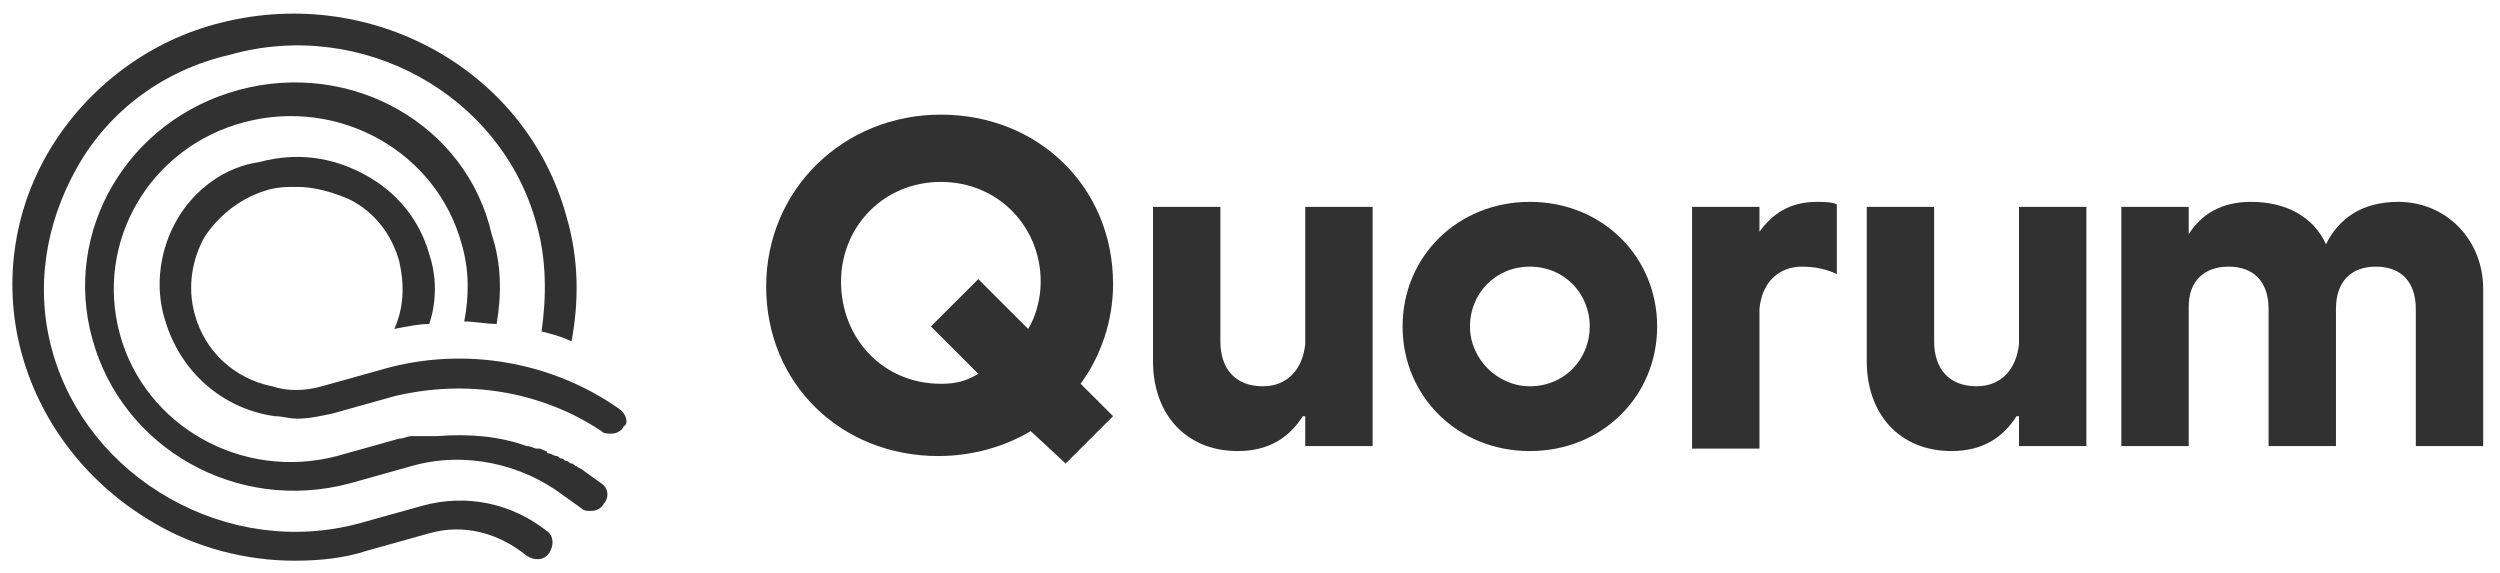
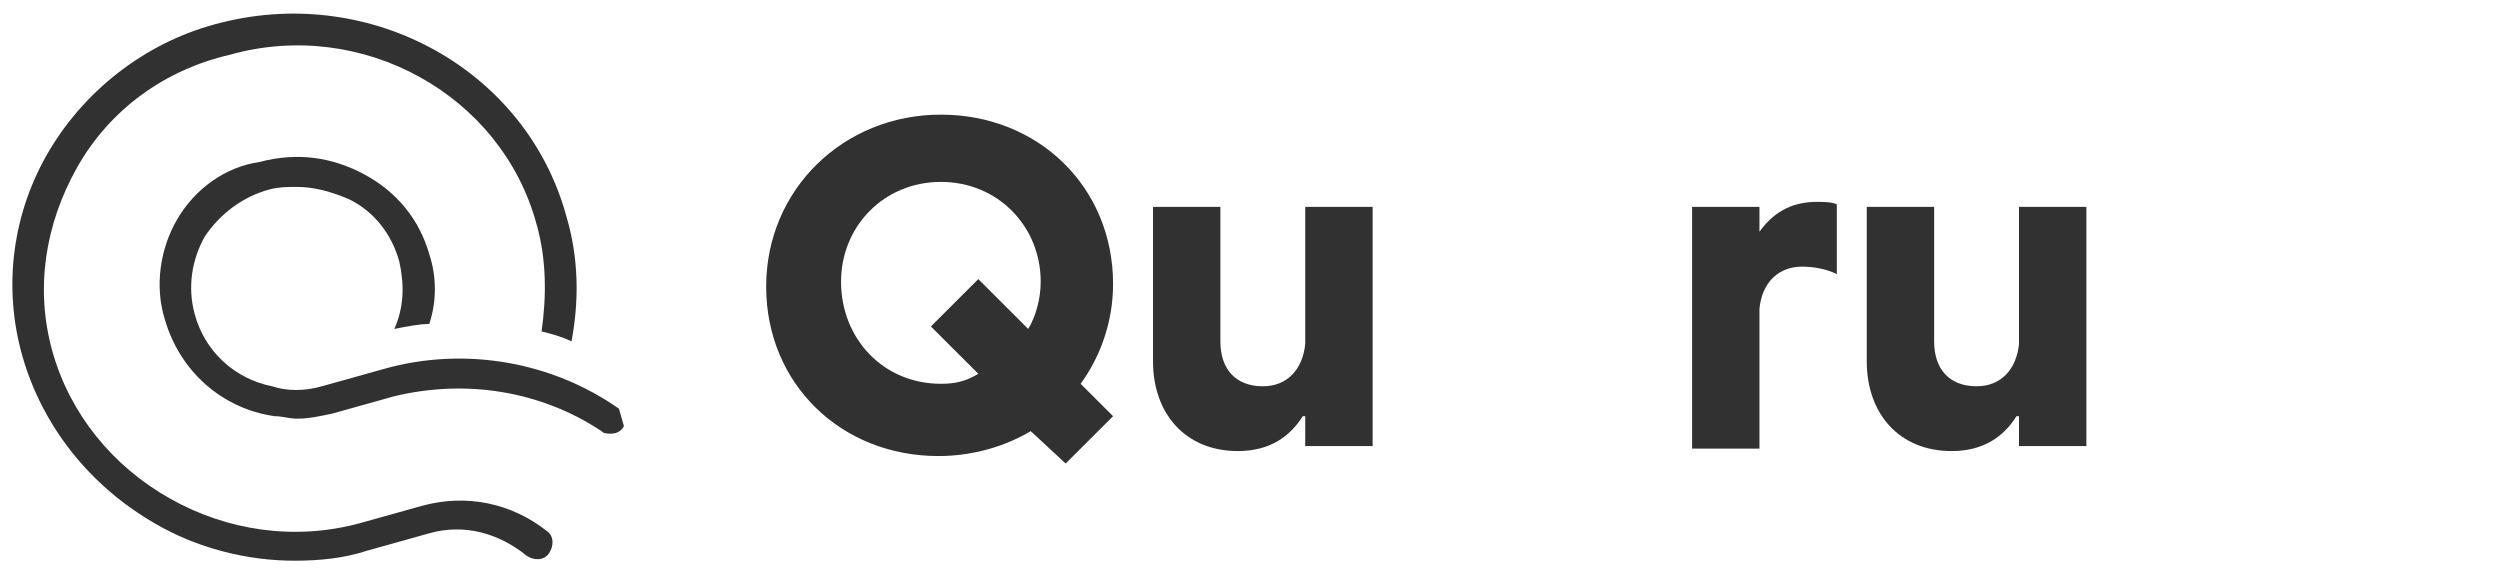
<svg xmlns="http://www.w3.org/2000/svg" width="205" height="47" viewBox="0 0 205 47" fill="none">
  <path d="M77.151 9.4C85.133 9.4 91.272 15.326 91.272 23.296C91.272 26.361 90.249 29.222 88.612 31.47L91.272 34.126L87.384 38.009L84.519 35.352C82.472 36.578 79.812 37.396 76.947 37.396C68.966 37.396 62.826 31.47 62.826 23.5C62.826 15.53 69.17 9.4 77.151 9.4ZM77.151 31.47C78.379 31.47 79.198 31.265 80.221 30.652L76.333 26.77L80.221 22.887L84.314 26.974C84.928 25.952 85.337 24.522 85.337 23.091C85.337 18.596 81.858 14.917 77.151 14.917C72.445 14.917 68.966 18.596 68.966 23.091C68.966 27.791 72.445 31.47 77.151 31.47Z" fill="#313131" />
  <path d="M106.826 34.126C105.802 35.761 104.165 36.987 101.505 36.987C97.207 36.987 94.547 33.922 94.547 29.63V16.961H100.072V27.996C100.072 30.243 101.3 31.674 103.551 31.674C105.598 31.674 106.826 30.243 107.03 28.2V16.961H112.556V36.578H107.03V34.126H106.826Z" fill="#313131" />
-   <path d="M125.449 16.552C131.383 16.552 135.886 21.048 135.886 26.77C135.886 32.491 131.383 36.987 125.449 36.987C119.514 36.987 115.012 32.491 115.012 26.77C115.012 21.048 119.514 16.552 125.449 16.552ZM125.449 31.674C128.314 31.674 130.36 29.426 130.36 26.77C130.36 24.113 128.314 21.865 125.449 21.865C122.584 21.865 120.537 24.113 120.537 26.77C120.537 29.426 122.788 31.674 125.449 31.674Z" fill="#313131" />
  <path d="M144.275 19.004C145.299 17.574 146.731 16.552 148.982 16.552C149.392 16.552 150.21 16.552 150.619 16.756V22.478C149.801 22.07 148.778 21.865 147.754 21.865C145.913 21.865 144.48 23.091 144.275 25.339V36.783H138.75V16.961H144.275V19.004Z" fill="#313131" />
  <path d="M165.353 34.126C164.33 35.761 162.693 36.987 160.032 36.987C155.735 36.987 153.074 33.922 153.074 29.63V16.961H158.6V27.996C158.6 30.243 159.828 31.674 162.079 31.674C164.125 31.674 165.353 30.243 165.558 28.2V16.961H171.083V36.578H165.558V34.126H165.353Z" fill="#313131" />
-   <path d="M179.475 19.209C180.498 17.574 182.135 16.552 184.591 16.552C187.456 16.552 189.707 17.778 190.73 20.026C191.753 17.983 193.595 16.552 196.665 16.552C200.553 16.552 203.623 19.617 203.623 23.704V36.578H198.097V25.339C198.097 23.091 196.87 21.865 194.823 21.865C192.777 21.865 191.549 23.091 191.549 25.339V36.578H186.023V25.339C186.023 23.091 184.795 21.865 182.749 21.865C180.703 21.865 179.475 23.091 179.475 25.135V36.578H173.949V16.961H179.475V19.209Z" fill="#313131" />
-   <path d="M50.753 33.513C45.227 29.63 38.065 28.404 31.516 30.243L26.4 31.674C24.967 32.083 23.535 32.083 22.307 31.674C19.237 31.061 16.781 28.813 15.963 25.748C15.349 23.5 15.758 21.252 16.781 19.413C18.009 17.574 19.851 16.143 22.102 15.53C22.921 15.326 23.535 15.326 24.353 15.326C25.786 15.326 27.218 15.735 28.651 16.348C30.697 17.369 32.13 19.209 32.744 21.456C33.153 23.296 33.153 25.135 32.334 26.974C33.358 26.77 34.381 26.565 35.2 26.565C35.813 24.726 35.813 22.683 35.2 20.843C34.381 17.983 32.539 15.735 29.879 14.304C27.218 12.874 24.353 12.465 21.284 13.283C18.419 13.691 15.963 15.53 14.53 17.983C13.098 20.435 12.688 23.5 13.507 26.157C14.735 30.448 18.214 33.513 22.512 34.126C23.125 34.126 23.739 34.33 24.353 34.33C25.377 34.33 26.195 34.126 27.218 33.922L32.334 32.491C38.269 31.061 44.409 32.083 49.32 35.352C49.525 35.556 49.729 35.556 50.139 35.556C50.548 35.556 50.957 35.352 51.162 34.943C51.571 34.739 51.367 33.922 50.753 33.513Z" fill="#313131" />
+   <path d="M50.753 33.513C45.227 29.63 38.065 28.404 31.516 30.243L26.4 31.674C24.967 32.083 23.535 32.083 22.307 31.674C19.237 31.061 16.781 28.813 15.963 25.748C15.349 23.5 15.758 21.252 16.781 19.413C18.009 17.574 19.851 16.143 22.102 15.53C22.921 15.326 23.535 15.326 24.353 15.326C25.786 15.326 27.218 15.735 28.651 16.348C30.697 17.369 32.13 19.209 32.744 21.456C33.153 23.296 33.153 25.135 32.334 26.974C33.358 26.77 34.381 26.565 35.2 26.565C35.813 24.726 35.813 22.683 35.2 20.843C34.381 17.983 32.539 15.735 29.879 14.304C27.218 12.874 24.353 12.465 21.284 13.283C18.419 13.691 15.963 15.53 14.53 17.983C13.098 20.435 12.688 23.5 13.507 26.157C14.735 30.448 18.214 33.513 22.512 34.126C23.125 34.126 23.739 34.33 24.353 34.33C25.377 34.33 26.195 34.126 27.218 33.922L32.334 32.491C38.269 31.061 44.409 32.083 49.32 35.352C49.525 35.556 49.729 35.556 50.139 35.556C50.548 35.556 50.957 35.352 51.162 34.943Z" fill="#313131" />
  <path d="M34.585 41.483L29.469 42.913C24.148 44.343 18.623 43.526 13.916 40.87C9.209 38.213 5.73 33.922 4.298 28.813C2.865 23.704 3.684 18.391 6.344 13.691C9.005 8.991 13.507 5.722 18.828 4.496C29.674 1.43 41.134 7.765 43.999 18.391C44.818 21.252 44.818 24.317 44.408 27.178C45.227 27.383 46.045 27.587 46.864 27.996C47.478 24.726 47.478 21.252 46.455 17.778C43.18 5.722 30.492 -1.226 18.214 1.839C12.279 3.27 7.163 7.152 4.093 12.261C1.023 17.369 0.205 23.5 1.842 29.222C3.479 34.944 7.367 39.848 12.688 42.913C16.167 44.956 20.26 45.978 24.148 45.978C26.195 45.978 28.241 45.774 30.083 45.161L35.199 43.73C38.064 42.913 40.929 43.73 43.18 45.569C43.794 45.978 44.613 45.978 45.022 45.365C45.431 44.752 45.431 43.935 44.818 43.526C41.953 41.278 38.269 40.461 34.585 41.483Z" fill="#313131" />
-   <path d="M49.32 39.644L47.888 38.622C47.683 38.417 47.478 38.417 47.274 38.213C47.069 38.213 47.069 38.009 46.864 38.009C46.66 38.009 46.66 37.804 46.455 37.804C46.251 37.804 46.251 37.6 46.046 37.6C45.841 37.6 45.841 37.396 45.637 37.396C45.432 37.396 45.227 37.191 45.023 37.191C45.023 37.191 44.818 37.191 44.818 36.987C44.613 36.987 44.409 36.783 44.204 36.783H43.999C43.795 36.783 43.59 36.578 43.181 36.578C40.93 35.761 38.474 35.556 35.814 35.761H35.609C35.404 35.761 35.2 35.761 34.79 35.761C34.586 35.761 34.381 35.761 34.176 35.761C33.972 35.761 33.972 35.761 33.767 35.761C33.358 35.761 33.153 35.965 32.744 35.965L27.628 37.396C19.851 39.439 11.87 34.944 9.824 27.383C7.777 19.822 12.279 12.056 20.056 10.013C27.832 7.97 35.814 12.465 37.86 20.026C38.474 22.07 38.474 24.317 38.065 26.361C38.883 26.361 39.907 26.565 40.725 26.565C41.134 24.113 41.134 21.661 40.316 19.209C38.269 10.217 28.856 4.904 19.647 7.357C10.438 9.809 5.117 19.004 7.573 27.791C10.028 36.783 19.442 42.096 28.651 39.644L33.767 38.213C38.065 36.987 42.772 38.009 46.251 40.665L47.683 41.687C47.888 41.891 48.092 41.891 48.502 41.891C48.911 41.891 49.32 41.687 49.525 41.278C49.934 40.87 49.934 40.052 49.32 39.644Z" fill="#313131" />
</svg>